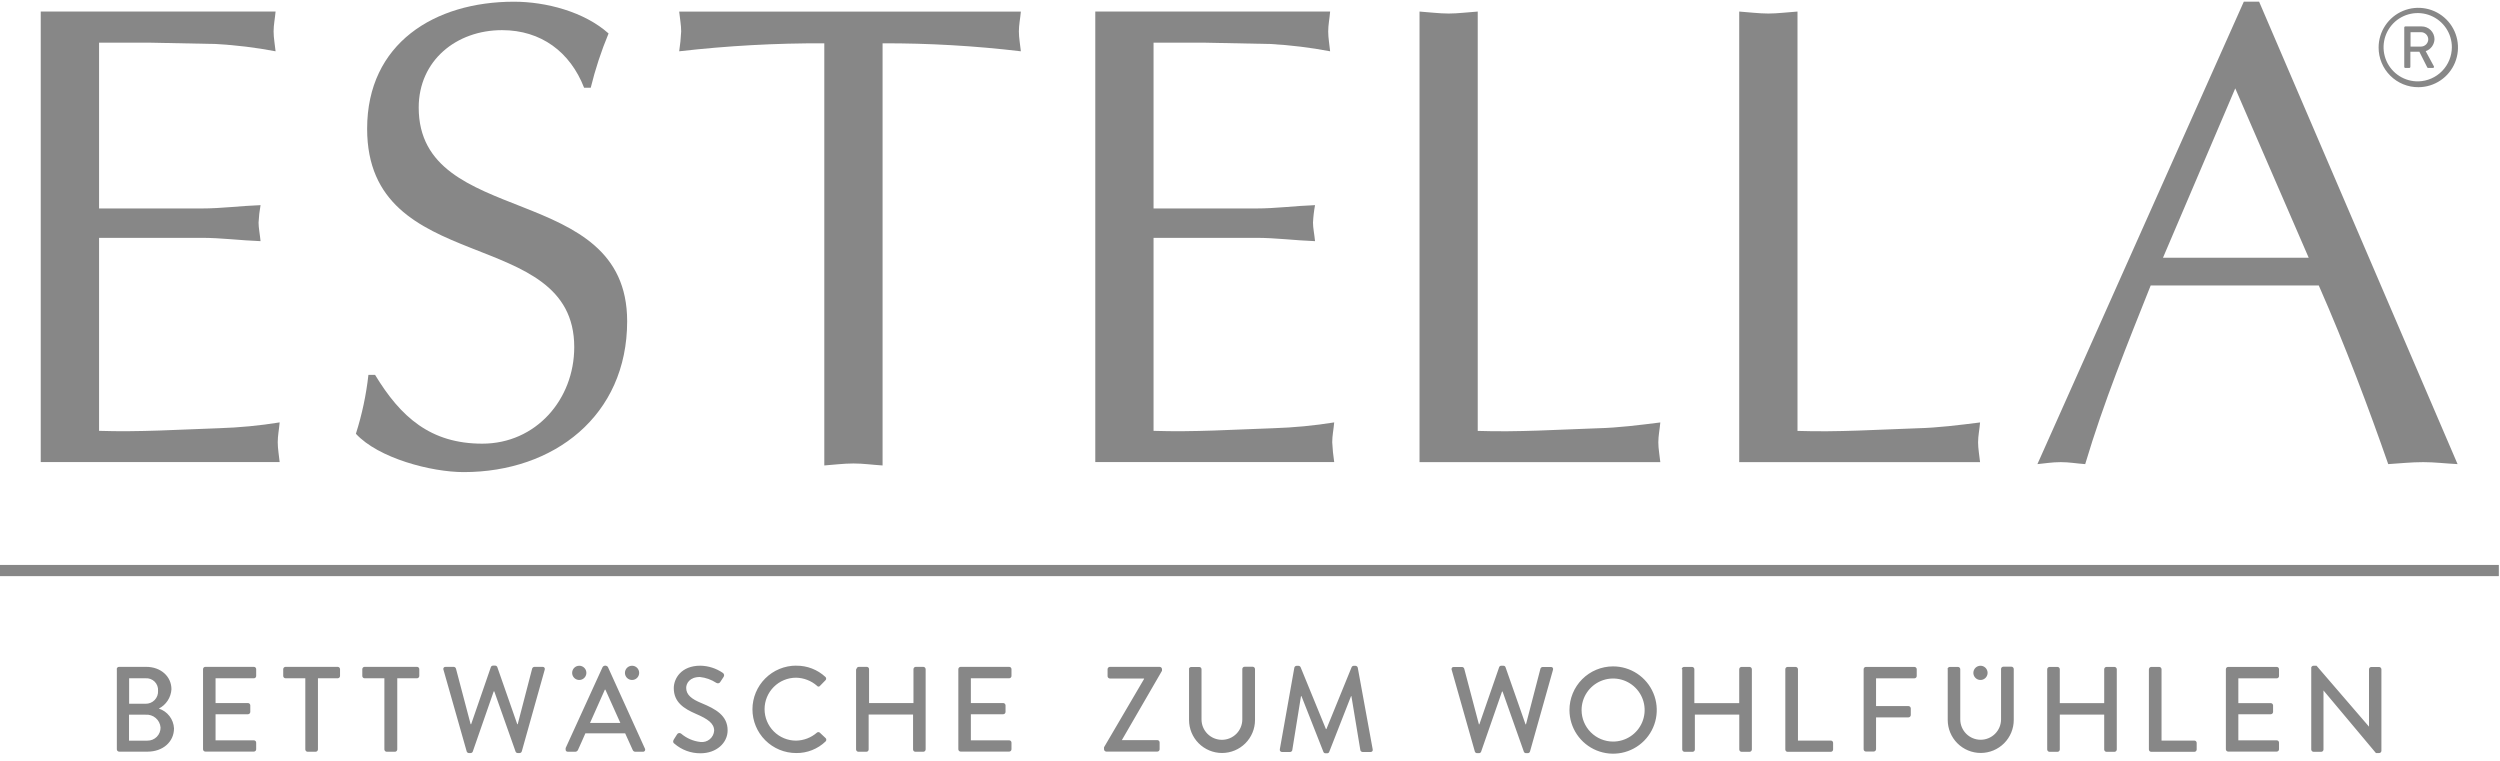
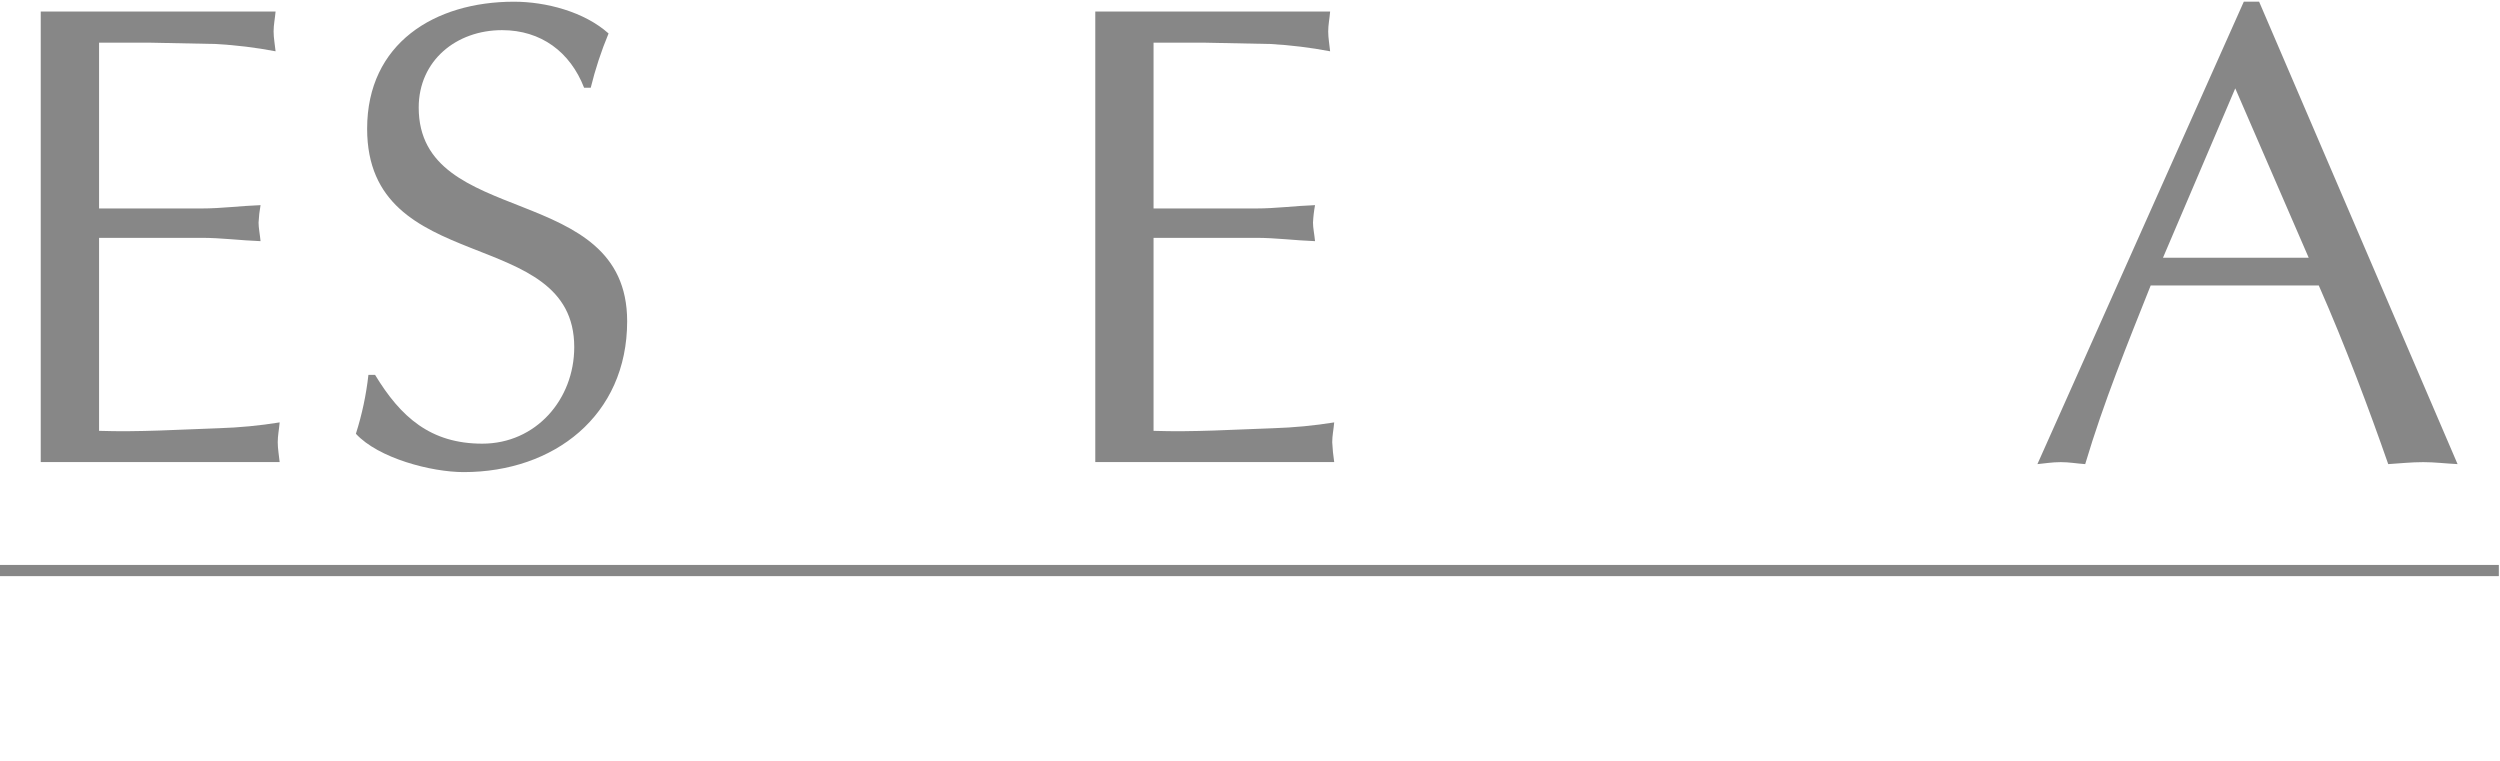
<svg xmlns="http://www.w3.org/2000/svg" width="115" height="35" viewBox="0 0 429 130" fill="none">
  <g clip-path="url(#clip0)">
-     <path d="M308.45 1.7C306.63 1.82 305.04 2.04 303.45 2.04C301.86 2.04 300.05 1.81 298.45 1.7V79.02H339.78C339.67 77.89 339.44 76.75 339.44 75.62C339.44 74.49 339.68 73.47 339.78 72.21C336.15 72.66 332.63 73.12 329 73.21C322.19 73.44 315.38 73.89 308.45 73.66V1.66V1.7Z" fill="#878787" />
-     <path d="M253.59 1.7C251.77 1.82 250.19 2.04 248.59 2.04C246.99 2.04 245.19 1.81 243.59 1.7V79.02H284.91C284.8 77.89 284.57 76.75 284.57 75.62C284.57 74.49 284.8 73.47 284.91 72.21C281.28 72.66 277.76 73.12 274.13 73.21C267.32 73.44 260.51 73.89 253.58 73.66V1.66L253.59 1.7Z" fill="#878787" />
    <path d="M387.66 0H385.04L349.62 79.36C350.87 79.25 352.12 79.02 353.62 79.02C355.12 79.02 356.23 79.25 357.82 79.36C361 68.69 365.08 58.7 369.06 48.7H397.9C402.45 59.03 406.53 69.93 409.82 79.36C411.75 79.25 413.68 79.02 415.82 79.02C417.75 79.02 419.57 79.25 421.72 79.36L387.66 0ZM396.17 43.94H371.17L383.57 14.88L396.17 43.94Z" fill="#878787" />
    <path d="M197.94 7.04H206.68L218.04 7.27C221.467 7.461 224.878 7.878 228.25 8.52C228.14 7.38 227.92 6.25 227.92 5.11C227.92 3.97 228.15 2.95 228.25 1.7H187.95V79.01H228.95C228.778 77.883 228.665 76.748 228.61 75.61C228.61 74.48 228.84 73.46 228.95 72.2C225.492 72.758 222.001 73.092 218.5 73.2C211.69 73.43 204.88 73.88 197.95 73.65V40.53H215.55C218.95 40.53 222.25 40.98 225.66 41.1C225.54 39.85 225.31 38.83 225.31 37.92C225.359 36.913 225.476 35.911 225.66 34.92C222.25 35.04 218.96 35.49 215.55 35.49H197.95V6.99L197.94 7.04Z" fill="#878787" />
-     <path d="M151.45 7.15C159.38 7.126 167.305 7.584 175.18 8.52C175.07 7.38 174.84 6.25 174.84 5.11C174.84 3.97 175.07 2.95 175.18 1.71H116.55C116.67 2.96 116.89 3.98 116.89 5.11C116.834 6.252 116.72 7.39 116.55 8.52C124.816 7.571 133.13 7.113 141.45 7.15V79.59C143.04 79.48 144.73 79.25 146.45 79.25C148.17 79.25 149.63 79.48 151.45 79.59V7.15Z" fill="#878787" />
    <path d="M63.22 64.04C62.84 67.473 62.12 70.86 61.07 74.15C64.93 78.35 74.01 80.73 79.57 80.73C95.01 80.73 107.62 71.08 107.62 54.84C107.62 30.66 71.85 39.06 71.85 18.17C71.85 10.11 78.31 4.89 86.15 4.89C92.85 4.89 97.85 8.64 100.23 14.77H101.37C102.149 11.592 103.172 8.48 104.43 5.46C100.23 1.71 93.65 0.01 88.2 0.01C74.58 0.01 63 7.16 63 21.81C63 47.47 98.54 38.16 98.54 59.28C98.54 68.28 91.95 75.85 82.76 75.85C73.9 75.85 68.76 71.31 64.36 64.04H63.23H63.22Z" fill="#878787" />
    <path d="M16.98 7.04H25.72L37.08 7.27C40.507 7.461 43.918 7.879 47.29 8.52C47.18 7.38 46.95 6.25 46.95 5.11C46.95 3.97 47.18 2.95 47.29 1.7H6.99V79.01H47.99C47.88 77.88 47.66 76.75 47.66 75.61C47.66 74.47 47.88 73.46 47.99 72.2C44.535 72.758 41.048 73.093 37.55 73.2C30.74 73.43 23.92 73.88 17 73.65V40.53H34.6C38 40.53 41.3 40.98 44.71 41.1C44.59 39.85 44.37 38.83 44.37 37.92C44.416 36.914 44.53 35.911 44.71 34.92C41.31 35.04 38.01 35.49 34.6 35.49H17V6.99L16.98 7.04Z" fill="#878787" />
-     <path d="M415.45 7.71C415.781 7.705 416.096 7.57 416.328 7.334C416.56 7.098 416.69 6.781 416.69 6.45C416.68 6.127 416.545 5.821 416.314 5.595C416.083 5.37 415.773 5.242 415.45 5.24H413.65V7.71H415.45ZM412.57 4.44C412.57 4.414 412.575 4.389 412.585 4.365C412.596 4.341 412.61 4.32 412.629 4.302C412.648 4.284 412.67 4.27 412.694 4.261C412.718 4.253 412.744 4.249 412.77 4.25H415.54C415.829 4.247 416.116 4.302 416.383 4.41C416.651 4.518 416.895 4.678 417.102 4.88C417.308 5.083 417.472 5.324 417.585 5.59C417.698 5.856 417.757 6.141 417.76 6.43C417.747 6.887 417.596 7.33 417.327 7.7C417.057 8.069 416.682 8.348 416.25 8.5L417.65 11.09C417.669 11.12 417.679 11.155 417.679 11.191C417.679 11.226 417.669 11.261 417.651 11.291C417.632 11.321 417.605 11.346 417.573 11.361C417.541 11.377 417.505 11.384 417.47 11.38H416.68C416.648 11.381 416.616 11.373 416.588 11.357C416.56 11.341 416.536 11.318 416.52 11.29L415.16 8.59H413.62V11.18C413.62 11.231 413.6 11.281 413.565 11.318C413.53 11.355 413.481 11.377 413.43 11.38H412.77C412.743 11.381 412.717 11.377 412.692 11.368C412.667 11.358 412.644 11.344 412.625 11.325C412.607 11.306 412.592 11.283 412.582 11.258C412.573 11.233 412.569 11.207 412.57 11.18V4.44ZM415.01 13.68C413.846 13.706 412.7 13.384 411.72 12.756C410.739 12.128 409.968 11.222 409.504 10.154C409.041 9.086 408.906 7.904 409.117 6.759C409.328 5.613 409.876 4.557 410.69 3.725C411.504 2.892 412.548 2.321 413.688 2.084C414.828 1.847 416.013 1.955 417.091 2.395C418.17 2.834 419.093 3.585 419.743 4.551C420.393 5.518 420.74 6.656 420.74 7.82C420.733 9.35 420.131 10.816 419.061 11.91C417.992 13.004 416.539 13.639 415.01 13.68ZM415.01 14.68C416.355 14.674 417.668 14.27 418.784 13.518C419.9 12.767 420.768 11.702 421.279 10.458C421.79 9.213 421.922 7.846 421.656 6.527C421.391 5.208 420.741 3.997 419.788 3.048C418.836 2.098 417.623 1.451 416.304 1.19C414.984 0.928 413.617 1.064 412.374 1.578C411.131 2.093 410.069 2.964 409.321 4.082C408.572 5.2 408.172 6.515 408.17 7.86C408.166 8.758 408.34 9.649 408.683 10.479C409.026 11.31 409.53 12.064 410.166 12.698C410.802 13.333 411.558 13.835 412.389 14.175C413.221 14.515 414.112 14.687 415.01 14.68Z" fill="#878787" />
    <path d="M428.8 96.66H0V98.58H428.8V96.66Z" fill="#878787" />
-     <path d="M108.45 113.96C108.692 113.958 108.928 114.028 109.13 114.161C109.332 114.294 109.49 114.483 109.584 114.706C109.678 114.929 109.704 115.174 109.658 115.412C109.612 115.649 109.496 115.867 109.326 116.039C109.156 116.211 108.939 116.328 108.702 116.376C108.465 116.424 108.219 116.4 107.995 116.308C107.772 116.216 107.581 116.06 107.446 115.859C107.312 115.658 107.24 115.422 107.24 115.18C107.24 114.858 107.367 114.549 107.594 114.321C107.82 114.092 108.128 113.963 108.45 113.96ZM99.39 113.96C99.632 113.958 99.868 114.028 100.07 114.161C100.272 114.294 100.43 114.483 100.524 114.706C100.618 114.929 100.644 115.174 100.598 115.412C100.552 115.649 100.436 115.867 100.266 116.039C100.096 116.211 99.879 116.328 99.642 116.376C99.405 116.424 99.159 116.4 98.935 116.308C98.712 116.216 98.521 116.06 98.386 115.859C98.252 115.658 98.18 115.422 98.18 115.18C98.18 114.858 98.307 114.549 98.534 114.321C98.76 114.092 99.068 113.963 99.39 113.96ZM339.84 113.96C340.081 113.958 340.318 114.028 340.519 114.16C340.721 114.292 340.879 114.482 340.973 114.704C341.067 114.926 341.094 115.171 341.048 115.408C341.003 115.645 340.889 115.863 340.72 116.035C340.55 116.208 340.334 116.325 340.098 116.375C339.861 116.424 339.616 116.401 339.392 116.311C339.169 116.22 338.977 116.066 338.841 115.866C338.705 115.667 338.632 115.431 338.63 115.19C338.629 115.03 338.659 114.871 338.719 114.722C338.779 114.574 338.868 114.439 338.98 114.324C339.093 114.21 339.226 114.119 339.374 114.057C339.521 113.994 339.68 113.961 339.84 113.96ZM396.6 114.33C396.605 114.228 396.65 114.133 396.725 114.064C396.799 113.994 396.898 113.957 397 113.96H397.52L406.52 124.41V114.57C406.52 114.464 406.562 114.362 406.637 114.287C406.712 114.212 406.814 114.17 406.92 114.17H408.25C408.355 114.173 408.455 114.215 408.53 114.29C408.604 114.364 408.647 114.465 408.65 114.57V128.57C408.645 128.672 408.6 128.767 408.525 128.836C408.451 128.906 408.352 128.943 408.25 128.94H407.71L398.71 118.2V128.34C398.707 128.443 398.665 128.54 398.593 128.613C398.52 128.686 398.423 128.727 398.32 128.73H397.01C396.906 128.728 396.807 128.686 396.733 128.614C396.659 128.541 396.615 128.443 396.61 128.34V114.34L396.6 114.33ZM381.96 114.56C381.959 114.508 381.968 114.456 381.987 114.408C382.006 114.359 382.034 114.315 382.071 114.278C382.107 114.24 382.15 114.211 382.198 114.191C382.246 114.17 382.298 114.16 382.35 114.16H390.68C390.733 114.159 390.785 114.168 390.835 114.188C390.884 114.207 390.928 114.237 390.966 114.274C391.003 114.312 391.033 114.356 391.052 114.405C391.072 114.454 391.081 114.507 391.08 114.56V115.72C391.081 115.773 391.072 115.826 391.052 115.875C391.033 115.924 391.003 115.968 390.966 116.006C390.928 116.043 390.884 116.073 390.835 116.092C390.785 116.112 390.733 116.121 390.68 116.12H384.1V120.37H389.66C389.764 120.372 389.862 120.414 389.937 120.486C390.011 120.559 390.055 120.656 390.06 120.76V121.88C390.06 121.986 390.018 122.088 389.943 122.163C389.868 122.238 389.766 122.28 389.66 122.28H384.1V126.76H390.68C390.732 126.759 390.784 126.768 390.832 126.787C390.881 126.806 390.925 126.834 390.962 126.871C390.999 126.907 391.029 126.95 391.049 126.998C391.07 127.046 391.08 127.098 391.08 127.15V128.3C391.077 128.404 391.034 128.504 390.959 128.576C390.885 128.649 390.784 128.69 390.68 128.69H382.35C382.247 128.687 382.15 128.646 382.077 128.573C382.004 128.5 381.962 128.403 381.96 128.3V114.55V114.56ZM368.76 114.56C368.76 114.454 368.802 114.352 368.877 114.277C368.952 114.202 369.054 114.16 369.16 114.16H370.53C370.633 114.165 370.731 114.209 370.804 114.283C370.876 114.357 370.917 114.456 370.92 114.56V126.8H376.56C376.663 126.803 376.76 126.844 376.833 126.917C376.905 126.99 376.947 127.087 376.95 127.19V128.34C376.947 128.443 376.905 128.54 376.833 128.613C376.76 128.686 376.663 128.727 376.56 128.73H369.15C369.046 128.73 368.945 128.689 368.871 128.616C368.796 128.543 368.753 128.444 368.75 128.34V114.55L368.76 114.56ZM351.3 114.56C351.302 114.456 351.344 114.357 351.416 114.283C351.489 114.209 351.586 114.165 351.69 114.16H353.06C353.166 114.16 353.268 114.202 353.343 114.277C353.418 114.352 353.46 114.454 353.46 114.56V120.37H361.08V114.56C361.08 114.454 361.122 114.352 361.197 114.277C361.272 114.202 361.374 114.16 361.48 114.16H362.85C362.953 114.165 363.051 114.209 363.124 114.283C363.196 114.357 363.237 114.456 363.24 114.56V128.34C363.235 128.442 363.192 128.538 363.12 128.61C363.048 128.682 362.952 128.725 362.85 128.73H361.48C361.376 128.73 361.275 128.689 361.201 128.616C361.126 128.543 361.083 128.444 361.08 128.34V122.34H353.46V128.34C353.457 128.444 353.414 128.543 353.339 128.616C353.265 128.689 353.164 128.73 353.06 128.73H351.69C351.588 128.725 351.492 128.682 351.42 128.61C351.347 128.538 351.305 128.442 351.3 128.34V114.55V114.56ZM334.19 114.56C334.192 114.455 334.235 114.354 334.31 114.28C334.384 114.205 334.485 114.163 334.59 114.16H335.98C336.086 114.16 336.188 114.202 336.263 114.277C336.338 114.352 336.38 114.454 336.38 114.56V123.16C336.38 124.088 336.749 124.978 337.405 125.635C338.061 126.291 338.952 126.66 339.88 126.66C340.808 126.66 341.698 126.291 342.355 125.635C343.011 124.978 343.38 124.088 343.38 123.16V114.52C343.379 114.468 343.388 114.416 343.407 114.368C343.426 114.319 343.454 114.275 343.491 114.238C343.527 114.2 343.57 114.171 343.618 114.151C343.666 114.13 343.718 114.12 343.77 114.12H345.16C345.265 114.123 345.366 114.165 345.44 114.24C345.514 114.314 345.557 114.415 345.56 114.52V123.26C345.56 124.762 344.963 126.203 343.901 127.266C342.838 128.328 341.397 128.925 339.895 128.925C338.392 128.925 336.952 128.328 335.889 127.266C334.827 126.203 334.23 124.762 334.23 123.26V114.52L334.19 114.56ZM319.8 114.56C319.799 114.508 319.808 114.456 319.827 114.408C319.846 114.359 319.874 114.315 319.911 114.278C319.947 114.24 319.99 114.211 320.038 114.191C320.086 114.17 320.138 114.16 320.19 114.16H328.51C328.616 114.16 328.718 114.202 328.793 114.277C328.868 114.352 328.91 114.454 328.91 114.56V115.72C328.91 115.826 328.868 115.928 328.793 116.003C328.718 116.078 328.616 116.12 328.51 116.12H321.93V120.88H327.49C327.594 120.882 327.692 120.924 327.767 120.996C327.841 121.069 327.885 121.166 327.89 121.27V122.42C327.887 122.525 327.844 122.626 327.77 122.7C327.695 122.774 327.595 122.817 327.49 122.82H321.93V128.29C321.925 128.392 321.882 128.488 321.81 128.56C321.738 128.632 321.642 128.675 321.54 128.68H320.19C320.086 128.68 319.987 128.639 319.914 128.566C319.841 128.493 319.8 128.393 319.8 128.29V114.55V114.56ZM306.36 114.56C306.359 114.507 306.368 114.454 306.388 114.405C306.407 114.356 306.437 114.312 306.474 114.274C306.511 114.237 306.556 114.207 306.605 114.188C306.654 114.168 306.707 114.159 306.76 114.16H308.13C308.235 114.163 308.335 114.205 308.41 114.28C308.484 114.354 308.527 114.455 308.53 114.56V126.8H314.17C314.273 126.8 314.373 126.841 314.446 126.914C314.519 126.987 314.56 127.087 314.56 127.19V128.34C314.557 128.443 314.516 128.54 314.443 128.613C314.37 128.686 314.273 128.727 314.17 128.73H306.76C306.708 128.731 306.656 128.722 306.608 128.703C306.559 128.684 306.515 128.656 306.478 128.619C306.44 128.583 306.411 128.54 306.391 128.492C306.37 128.444 306.36 128.392 306.36 128.34V114.55V114.56ZM288.58 114.56C288.582 114.455 288.625 114.354 288.7 114.28C288.774 114.205 288.875 114.163 288.98 114.16H290.35C290.456 114.16 290.558 114.202 290.633 114.277C290.708 114.352 290.75 114.454 290.75 114.56V120.37H298.45V114.56C298.45 114.454 298.492 114.352 298.567 114.277C298.642 114.202 298.744 114.16 298.85 114.16H300.23C300.333 114.165 300.431 114.209 300.504 114.283C300.576 114.357 300.618 114.456 300.62 114.56V128.34C300.615 128.442 300.572 128.538 300.5 128.61C300.428 128.682 300.332 128.725 300.23 128.73H298.86C298.756 128.73 298.655 128.689 298.581 128.616C298.506 128.543 298.463 128.444 298.46 128.34V122.34H290.84V128.34C290.837 128.444 290.794 128.543 290.719 128.616C290.645 128.689 290.544 128.73 290.44 128.73H289.07C288.966 128.728 288.867 128.686 288.793 128.614C288.719 128.541 288.675 128.443 288.67 128.34V114.55L288.58 114.56ZM276.79 126.97C277.862 126.974 278.91 126.659 279.803 126.067C280.696 125.474 281.392 124.629 281.804 123.64C282.216 122.65 282.325 121.561 282.117 120.509C281.909 119.458 281.393 118.492 280.635 117.735C279.878 116.977 278.912 116.461 277.86 116.253C276.809 116.045 275.72 116.154 274.73 116.566C273.741 116.978 272.896 117.674 272.303 118.567C271.71 119.46 271.396 120.508 271.4 121.58C271.405 123.008 271.975 124.376 272.984 125.385C273.994 126.395 275.362 126.965 276.79 126.97ZM276.79 114.07C278.271 114.066 279.72 114.501 280.953 115.32C282.187 116.14 283.15 117.306 283.721 118.673C284.292 120.039 284.445 121.544 284.161 122.998C283.876 124.451 283.167 125.788 282.124 126.838C281.08 127.889 279.748 128.607 278.297 128.901C276.845 129.195 275.339 129.052 273.969 128.49C272.599 127.929 271.426 126.973 270.598 125.745C269.771 124.517 269.326 123.071 269.32 121.59C269.315 120.605 269.504 119.629 269.877 118.718C270.25 117.806 270.799 116.977 271.493 116.278C272.187 115.58 273.012 115.025 273.921 114.646C274.83 114.267 275.805 114.071 276.79 114.07ZM249.11 114.67C249.084 114.611 249.075 114.547 249.083 114.483C249.09 114.42 249.115 114.36 249.153 114.309C249.192 114.258 249.244 114.218 249.303 114.194C249.362 114.169 249.427 114.161 249.49 114.17H250.89C250.973 114.176 251.053 114.207 251.119 114.258C251.185 114.31 251.234 114.38 251.26 114.46L253.78 124.01H253.86L257.26 114.19C257.288 114.121 257.337 114.062 257.399 114.021C257.462 113.98 257.535 113.958 257.61 113.96H257.98C258.056 113.956 258.132 113.977 258.196 114.018C258.261 114.059 258.311 114.119 258.34 114.19L261.78 124.01H261.86L264.34 114.46C264.366 114.379 264.417 114.307 264.485 114.256C264.553 114.204 264.635 114.174 264.72 114.17H266.11C266.173 114.161 266.238 114.169 266.297 114.194C266.356 114.218 266.408 114.258 266.446 114.309C266.485 114.36 266.509 114.42 266.517 114.483C266.525 114.547 266.515 114.611 266.49 114.67L262.55 128.67C262.527 128.751 262.478 128.823 262.412 128.875C262.346 128.927 262.264 128.957 262.18 128.96H261.85C261.776 128.958 261.704 128.935 261.642 128.894C261.581 128.854 261.531 128.797 261.5 128.73L257.84 118.38H257.75L254.15 128.73C254.119 128.797 254.069 128.854 254.007 128.894C253.946 128.935 253.874 128.958 253.8 128.96H253.45C253.366 128.957 253.284 128.927 253.218 128.875C253.151 128.823 253.103 128.751 253.08 128.67L249.11 114.67ZM222.11 114.28C222.133 114.195 222.182 114.119 222.25 114.064C222.318 114.008 222.402 113.975 222.49 113.97H222.82C222.895 113.973 222.968 113.995 223.031 114.036C223.095 114.076 223.146 114.133 223.18 114.2L227.53 124.83H227.61L231.94 114.2C231.971 114.133 232.021 114.076 232.082 114.035C232.144 113.995 232.216 113.972 232.29 113.97H232.62C232.706 113.977 232.788 114.011 232.854 114.066C232.92 114.122 232.968 114.197 232.99 114.28L235.55 128.28C235.57 128.337 235.576 128.398 235.567 128.457C235.557 128.517 235.533 128.573 235.496 128.621C235.459 128.669 235.411 128.707 235.356 128.731C235.3 128.755 235.24 128.765 235.18 128.76H233.83C233.743 128.757 233.66 128.727 233.59 128.675C233.52 128.624 233.468 128.552 233.44 128.47L231.9 119.17H231.84L228.09 128.75C228.063 128.82 228.015 128.88 227.952 128.921C227.889 128.962 227.815 128.983 227.74 128.98H227.45C227.375 128.981 227.302 128.96 227.239 128.919C227.177 128.878 227.128 128.819 227.1 128.75L223.33 119.17H223.25L221.75 128.47C221.725 128.552 221.675 128.624 221.607 128.676C221.538 128.728 221.456 128.757 221.37 128.76H220.02C219.959 128.765 219.897 128.756 219.84 128.732C219.784 128.709 219.734 128.672 219.694 128.625C219.655 128.578 219.628 128.522 219.615 128.461C219.602 128.401 219.604 128.339 219.62 128.28L222.11 114.28ZM204.01 114.57C204.012 114.466 204.054 114.367 204.126 114.293C204.199 114.219 204.296 114.175 204.4 114.17H205.79C205.842 114.17 205.894 114.18 205.942 114.201C205.99 114.221 206.033 114.25 206.069 114.288C206.106 114.325 206.134 114.369 206.153 114.418C206.172 114.466 206.181 114.518 206.18 114.57V123.17C206.18 124.098 206.549 124.988 207.205 125.645C207.861 126.301 208.752 126.67 209.68 126.67C210.608 126.67 211.498 126.301 212.155 125.645C212.811 124.988 213.18 124.098 213.18 123.17V114.53C213.179 114.478 213.188 114.426 213.207 114.378C213.226 114.329 213.254 114.285 213.291 114.248C213.327 114.21 213.37 114.181 213.418 114.161C213.466 114.14 213.518 114.13 213.57 114.13H214.97C215.073 114.135 215.171 114.179 215.244 114.253C215.316 114.327 215.358 114.426 215.36 114.53V123.27C215.36 124.771 214.764 126.211 213.702 127.272C212.641 128.334 211.201 128.93 209.7 128.93C208.199 128.93 206.759 128.334 205.698 127.272C204.636 126.211 204.04 124.771 204.04 123.27V114.53L204.01 114.57ZM189.45 127.95L196.32 116.23V116.15H190.45C190.348 116.145 190.252 116.102 190.18 116.03C190.107 115.958 190.065 115.862 190.06 115.76V114.55C190.062 114.446 190.104 114.347 190.176 114.273C190.249 114.199 190.346 114.155 190.45 114.15H199C199.105 114.153 199.205 114.195 199.28 114.27C199.354 114.344 199.397 114.445 199.4 114.55V114.82L192.51 126.72H198.59C198.694 126.72 198.795 126.761 198.869 126.834C198.944 126.906 198.987 127.006 198.99 127.11V128.3C198.987 128.404 198.944 128.504 198.869 128.576C198.795 128.649 198.694 128.69 198.59 128.69H189.84C189.738 128.685 189.642 128.642 189.57 128.57C189.497 128.498 189.455 128.402 189.45 128.3V127.92V127.95ZM164.45 114.55C164.45 114.444 164.492 114.342 164.567 114.267C164.642 114.192 164.744 114.15 164.85 114.15H173.18C173.232 114.15 173.284 114.16 173.332 114.181C173.379 114.201 173.423 114.23 173.459 114.268C173.496 114.305 173.524 114.349 173.543 114.398C173.562 114.446 173.571 114.498 173.57 114.55V115.71C173.57 115.814 173.529 115.915 173.456 115.989C173.383 116.064 173.284 116.107 173.18 116.11H166.6V120.36H172.16C172.262 120.365 172.358 120.407 172.43 120.48C172.502 120.552 172.545 120.648 172.55 120.75V121.88C172.55 121.984 172.509 122.085 172.436 122.159C172.363 122.234 172.264 122.277 172.16 122.28H166.6V126.76H173.18C173.283 126.76 173.383 126.801 173.456 126.874C173.529 126.947 173.57 127.047 173.57 127.15V128.3C173.567 128.403 173.525 128.5 173.453 128.573C173.38 128.646 173.283 128.687 173.18 128.69H164.85C164.746 128.69 164.645 128.649 164.571 128.576C164.496 128.504 164.453 128.404 164.45 128.3V114.55ZM146.97 114.55C146.972 114.446 147.014 114.347 147.086 114.273C147.159 114.199 147.256 114.155 147.36 114.15H148.73C148.783 114.149 148.835 114.158 148.885 114.178C148.934 114.197 148.978 114.227 149.016 114.264C149.053 114.301 149.083 114.346 149.102 114.395C149.122 114.444 149.131 114.497 149.13 114.55V120.36H156.75V114.55C156.75 114.444 156.792 114.342 156.867 114.267C156.942 114.192 157.044 114.15 157.15 114.15H158.45C158.553 114.155 158.651 114.199 158.724 114.273C158.796 114.347 158.838 114.446 158.84 114.55V128.33C158.835 128.432 158.792 128.528 158.72 128.6C158.648 128.672 158.552 128.715 158.45 128.72H157.08C156.976 128.72 156.875 128.679 156.801 128.606C156.726 128.534 156.683 128.434 156.68 128.33V122.33H149.06V128.33C149.06 128.382 149.05 128.434 149.029 128.482C149.009 128.53 148.979 128.573 148.942 128.609C148.905 128.646 148.861 128.674 148.812 128.693C148.764 128.712 148.712 128.721 148.66 128.72H147.29C147.188 128.715 147.092 128.672 147.02 128.6C146.947 128.528 146.905 128.432 146.9 128.33V114.55H146.97ZM136.64 113.95C138.492 113.928 140.283 114.619 141.64 115.88C141.681 115.917 141.713 115.961 141.735 116.011C141.758 116.061 141.769 116.115 141.769 116.17C141.769 116.225 141.758 116.279 141.735 116.329C141.713 116.379 141.681 116.423 141.64 116.46L140.72 117.4C140.692 117.443 140.653 117.479 140.608 117.504C140.562 117.528 140.512 117.541 140.46 117.541C140.408 117.541 140.357 117.528 140.312 117.504C140.267 117.479 140.228 117.443 140.2 117.4C139.201 116.527 137.926 116.035 136.6 116.01C135.168 116.01 133.794 116.579 132.782 117.592C131.769 118.604 131.2 119.978 131.2 121.41C131.2 122.842 131.769 124.216 132.782 125.228C133.794 126.241 135.168 126.81 136.6 126.81C137.918 126.79 139.186 126.305 140.18 125.44C140.249 125.379 140.338 125.346 140.43 125.346C140.522 125.346 140.611 125.379 140.68 125.44L141.68 126.38C141.753 126.455 141.794 126.555 141.794 126.66C141.794 126.765 141.753 126.865 141.68 126.94C140.323 128.248 138.504 128.967 136.62 128.94C134.631 128.94 132.723 128.15 131.317 126.743C129.91 125.337 129.12 123.429 129.12 121.44C129.12 119.451 129.91 117.543 131.317 116.137C132.723 114.73 134.631 113.94 136.62 113.94L136.64 113.95ZM115.62 126.62C115.81 126.35 115.97 126.04 116.16 125.77C116.19 125.707 116.234 125.651 116.288 125.607C116.343 125.563 116.406 125.532 116.474 125.516C116.542 125.5 116.613 125.499 116.682 125.513C116.75 125.528 116.814 125.557 116.87 125.6C117.809 126.405 118.97 126.907 120.2 127.04C120.483 127.075 120.77 127.051 121.044 126.971C121.317 126.891 121.572 126.756 121.792 126.575C122.012 126.393 122.192 126.169 122.323 125.915C122.453 125.662 122.53 125.384 122.55 125.1C122.55 123.85 121.47 123.1 119.41 122.21C117.35 121.32 115.62 120.21 115.62 117.8C115.62 116.18 116.87 113.95 120.18 113.95C121.556 113.975 122.894 114.403 124.03 115.18C124.087 115.216 124.137 115.264 124.175 115.32C124.213 115.376 124.239 115.44 124.251 115.506C124.263 115.573 124.261 115.642 124.246 115.708C124.23 115.774 124.201 115.836 124.16 115.89L123.64 116.68C123.611 116.747 123.568 116.807 123.514 116.855C123.459 116.903 123.395 116.938 123.325 116.958C123.255 116.978 123.181 116.983 123.11 116.971C123.038 116.959 122.97 116.931 122.91 116.89C122.065 116.34 121.102 115.997 120.1 115.89C118.35 115.89 117.75 116.99 117.75 117.76C117.75 118.94 118.67 119.68 120.39 120.38C122.81 121.38 124.86 122.5 124.86 125.05C124.86 127.21 122.93 128.98 120.22 128.98C118.577 128.997 116.984 128.414 115.74 127.34C115.682 127.309 115.632 127.266 115.593 127.213C115.555 127.161 115.528 127.1 115.516 127.036C115.503 126.972 115.505 126.906 115.522 126.842C115.538 126.779 115.568 126.72 115.61 126.67L115.62 126.62ZM106.45 123.77L103.89 118.07H103.79L101.25 123.77H106.45ZM97.02 128.18L103.41 114.18C103.447 114.118 103.498 114.065 103.558 114.025C103.619 113.985 103.688 113.959 103.76 113.95H103.97C104.042 113.959 104.111 113.985 104.171 114.025C104.232 114.065 104.283 114.118 104.32 114.18L110.67 128.18C110.701 128.239 110.715 128.305 110.711 128.371C110.708 128.437 110.687 128.501 110.65 128.557C110.613 128.612 110.562 128.656 110.502 128.685C110.442 128.714 110.376 128.726 110.31 128.72H109.05C108.948 128.725 108.846 128.698 108.76 128.642C108.674 128.587 108.607 128.505 108.57 128.41L107.28 125.56H100.45C100.03 126.56 99.6 127.45 99.18 128.41C99.138 128.502 99.07 128.58 98.985 128.635C98.9 128.69 98.801 128.72 98.7 128.72H97.45C97.385 128.724 97.32 128.71 97.261 128.681C97.203 128.651 97.153 128.607 97.118 128.552C97.082 128.497 97.062 128.434 97.059 128.368C97.055 128.303 97.07 128.238 97.1 128.18H97.02ZM76.1 114.65C76.074 114.591 76.065 114.527 76.073 114.463C76.08 114.4 76.105 114.34 76.144 114.289C76.182 114.238 76.234 114.198 76.293 114.174C76.352 114.149 76.417 114.141 76.48 114.15H77.87C77.953 114.157 78.032 114.188 78.098 114.24C78.164 114.291 78.213 114.361 78.24 114.44L80.76 123.99H80.85L84.24 114.17C84.27 114.1 84.32 114.041 84.385 114C84.449 113.959 84.524 113.938 84.6 113.94H84.97C85.046 113.938 85.121 113.959 85.185 114C85.249 114.041 85.3 114.1 85.33 114.17L88.76 123.99H88.84L91.32 114.44C91.347 114.359 91.398 114.289 91.466 114.237C91.534 114.186 91.615 114.155 91.7 114.15H93.1C93.162 114.143 93.226 114.153 93.283 114.178C93.341 114.203 93.391 114.243 93.429 114.294C93.466 114.344 93.49 114.404 93.497 114.466C93.504 114.529 93.495 114.592 93.47 114.65L89.54 128.65C89.516 128.733 89.466 128.806 89.398 128.858C89.329 128.91 89.246 128.939 89.16 128.94H88.83C88.756 128.938 88.684 128.915 88.622 128.874C88.561 128.834 88.511 128.777 88.48 128.71L84.82 118.36H84.72L81.12 128.71C81.088 128.777 81.039 128.834 80.977 128.874C80.916 128.915 80.844 128.938 80.77 128.94H80.45C80.365 128.937 80.284 128.907 80.218 128.855C80.151 128.803 80.103 128.731 80.08 128.65L76.1 114.65ZM65.95 116.11H62.56C62.508 116.11 62.456 116.1 62.408 116.079C62.36 116.059 62.317 116.03 62.281 115.992C62.244 115.955 62.216 115.911 62.197 115.862C62.178 115.814 62.169 115.762 62.17 115.71V114.55C62.169 114.498 62.178 114.446 62.197 114.398C62.216 114.349 62.244 114.305 62.281 114.268C62.317 114.23 62.36 114.201 62.408 114.181C62.456 114.16 62.508 114.15 62.56 114.15H71.56C71.612 114.15 71.663 114.16 71.712 114.181C71.76 114.201 71.803 114.23 71.839 114.268C71.876 114.305 71.904 114.349 71.923 114.398C71.942 114.446 71.951 114.498 71.95 114.55V115.71C71.95 115.814 71.909 115.915 71.836 115.989C71.763 116.064 71.664 116.107 71.56 116.11H68.17V128.33C68.165 128.434 68.121 128.531 68.047 128.604C67.972 128.676 67.874 128.718 67.77 128.72H66.35C66.248 128.715 66.152 128.672 66.079 128.6C66.007 128.528 65.965 128.432 65.96 128.33V116.11H65.95ZM52.39 116.11H49C48.894 116.11 48.792 116.068 48.717 115.993C48.642 115.918 48.6 115.816 48.6 115.71V114.55C48.6 114.444 48.642 114.342 48.717 114.267C48.792 114.192 48.894 114.15 49 114.15H57.95C58.056 114.15 58.158 114.192 58.233 114.267C58.308 114.342 58.35 114.444 58.35 114.55V115.71C58.35 115.816 58.308 115.918 58.233 115.993C58.158 116.068 58.056 116.11 57.95 116.11H54.56V128.33C54.555 128.434 54.511 128.531 54.437 128.604C54.362 128.676 54.264 128.718 54.16 128.72H52.79C52.686 128.718 52.587 128.676 52.513 128.604C52.439 128.531 52.395 128.434 52.39 128.33V116.11ZM34.84 114.55C34.839 114.497 34.848 114.444 34.868 114.395C34.887 114.346 34.917 114.301 34.954 114.264C34.991 114.227 35.036 114.197 35.085 114.178C35.134 114.158 35.187 114.149 35.24 114.15H43.57C43.622 114.15 43.673 114.16 43.721 114.181C43.77 114.201 43.813 114.23 43.849 114.268C43.886 114.305 43.914 114.349 43.933 114.398C43.952 114.446 43.961 114.498 43.96 114.55V115.71C43.961 115.762 43.952 115.814 43.933 115.862C43.914 115.911 43.886 115.955 43.849 115.992C43.813 116.03 43.77 116.059 43.721 116.079C43.673 116.1 43.622 116.11 43.57 116.11H36.99V120.36H42.55C42.654 120.362 42.752 120.404 42.827 120.476C42.901 120.549 42.945 120.646 42.95 120.75V121.88C42.95 121.986 42.908 122.088 42.833 122.163C42.758 122.238 42.656 122.28 42.55 122.28H36.99V126.76H43.57C43.673 126.76 43.773 126.801 43.846 126.874C43.919 126.947 43.96 127.047 43.96 127.15V128.3C43.957 128.403 43.916 128.5 43.843 128.573C43.77 128.646 43.672 128.687 43.57 128.69H35.24C35.136 128.69 35.035 128.649 34.961 128.576C34.886 128.504 34.843 128.404 34.84 128.3V114.55ZM24.97 120.48C25.262 120.489 25.552 120.437 25.822 120.327C26.093 120.217 26.337 120.052 26.539 119.842C26.742 119.632 26.898 119.381 26.998 119.107C27.098 118.833 27.14 118.541 27.12 118.25C27.141 117.963 27.1 117.674 26.999 117.404C26.898 117.135 26.74 116.89 26.536 116.686C26.332 116.483 26.086 116.327 25.816 116.227C25.546 116.128 25.257 116.088 24.97 116.11H22.16V120.48H24.97ZM25.3 126.81C25.598 126.814 25.894 126.758 26.171 126.645C26.447 126.532 26.697 126.365 26.907 126.153C27.117 125.941 27.282 125.689 27.393 125.412C27.503 125.135 27.557 124.838 27.55 124.54C27.496 123.913 27.197 123.332 26.718 122.924C26.239 122.515 25.618 122.313 24.99 122.36H22.14V126.82H25.3V126.81ZM20.03 114.55C20.029 114.497 20.038 114.444 20.058 114.395C20.077 114.346 20.107 114.301 20.144 114.264C20.181 114.227 20.226 114.197 20.275 114.178C20.324 114.158 20.377 114.149 20.43 114.15H25.09C27.61 114.15 29.42 115.81 29.42 118C29.377 118.692 29.156 119.36 28.777 119.94C28.399 120.521 27.876 120.993 27.26 121.31C27.985 121.546 28.622 121.996 29.087 122.601C29.551 123.206 29.82 123.938 29.86 124.7C29.86 127.03 27.94 128.7 25.32 128.7H20.45C20.346 128.7 20.245 128.659 20.171 128.586C20.096 128.514 20.052 128.414 20.05 128.31V114.55H20.03Z" fill="#878787" />
  </g>
  <defs>
    <clipPath id="clip0">
      <rect width="428.8" height="129.04" fill="white" />
    </clipPath>
  </defs>
</svg>